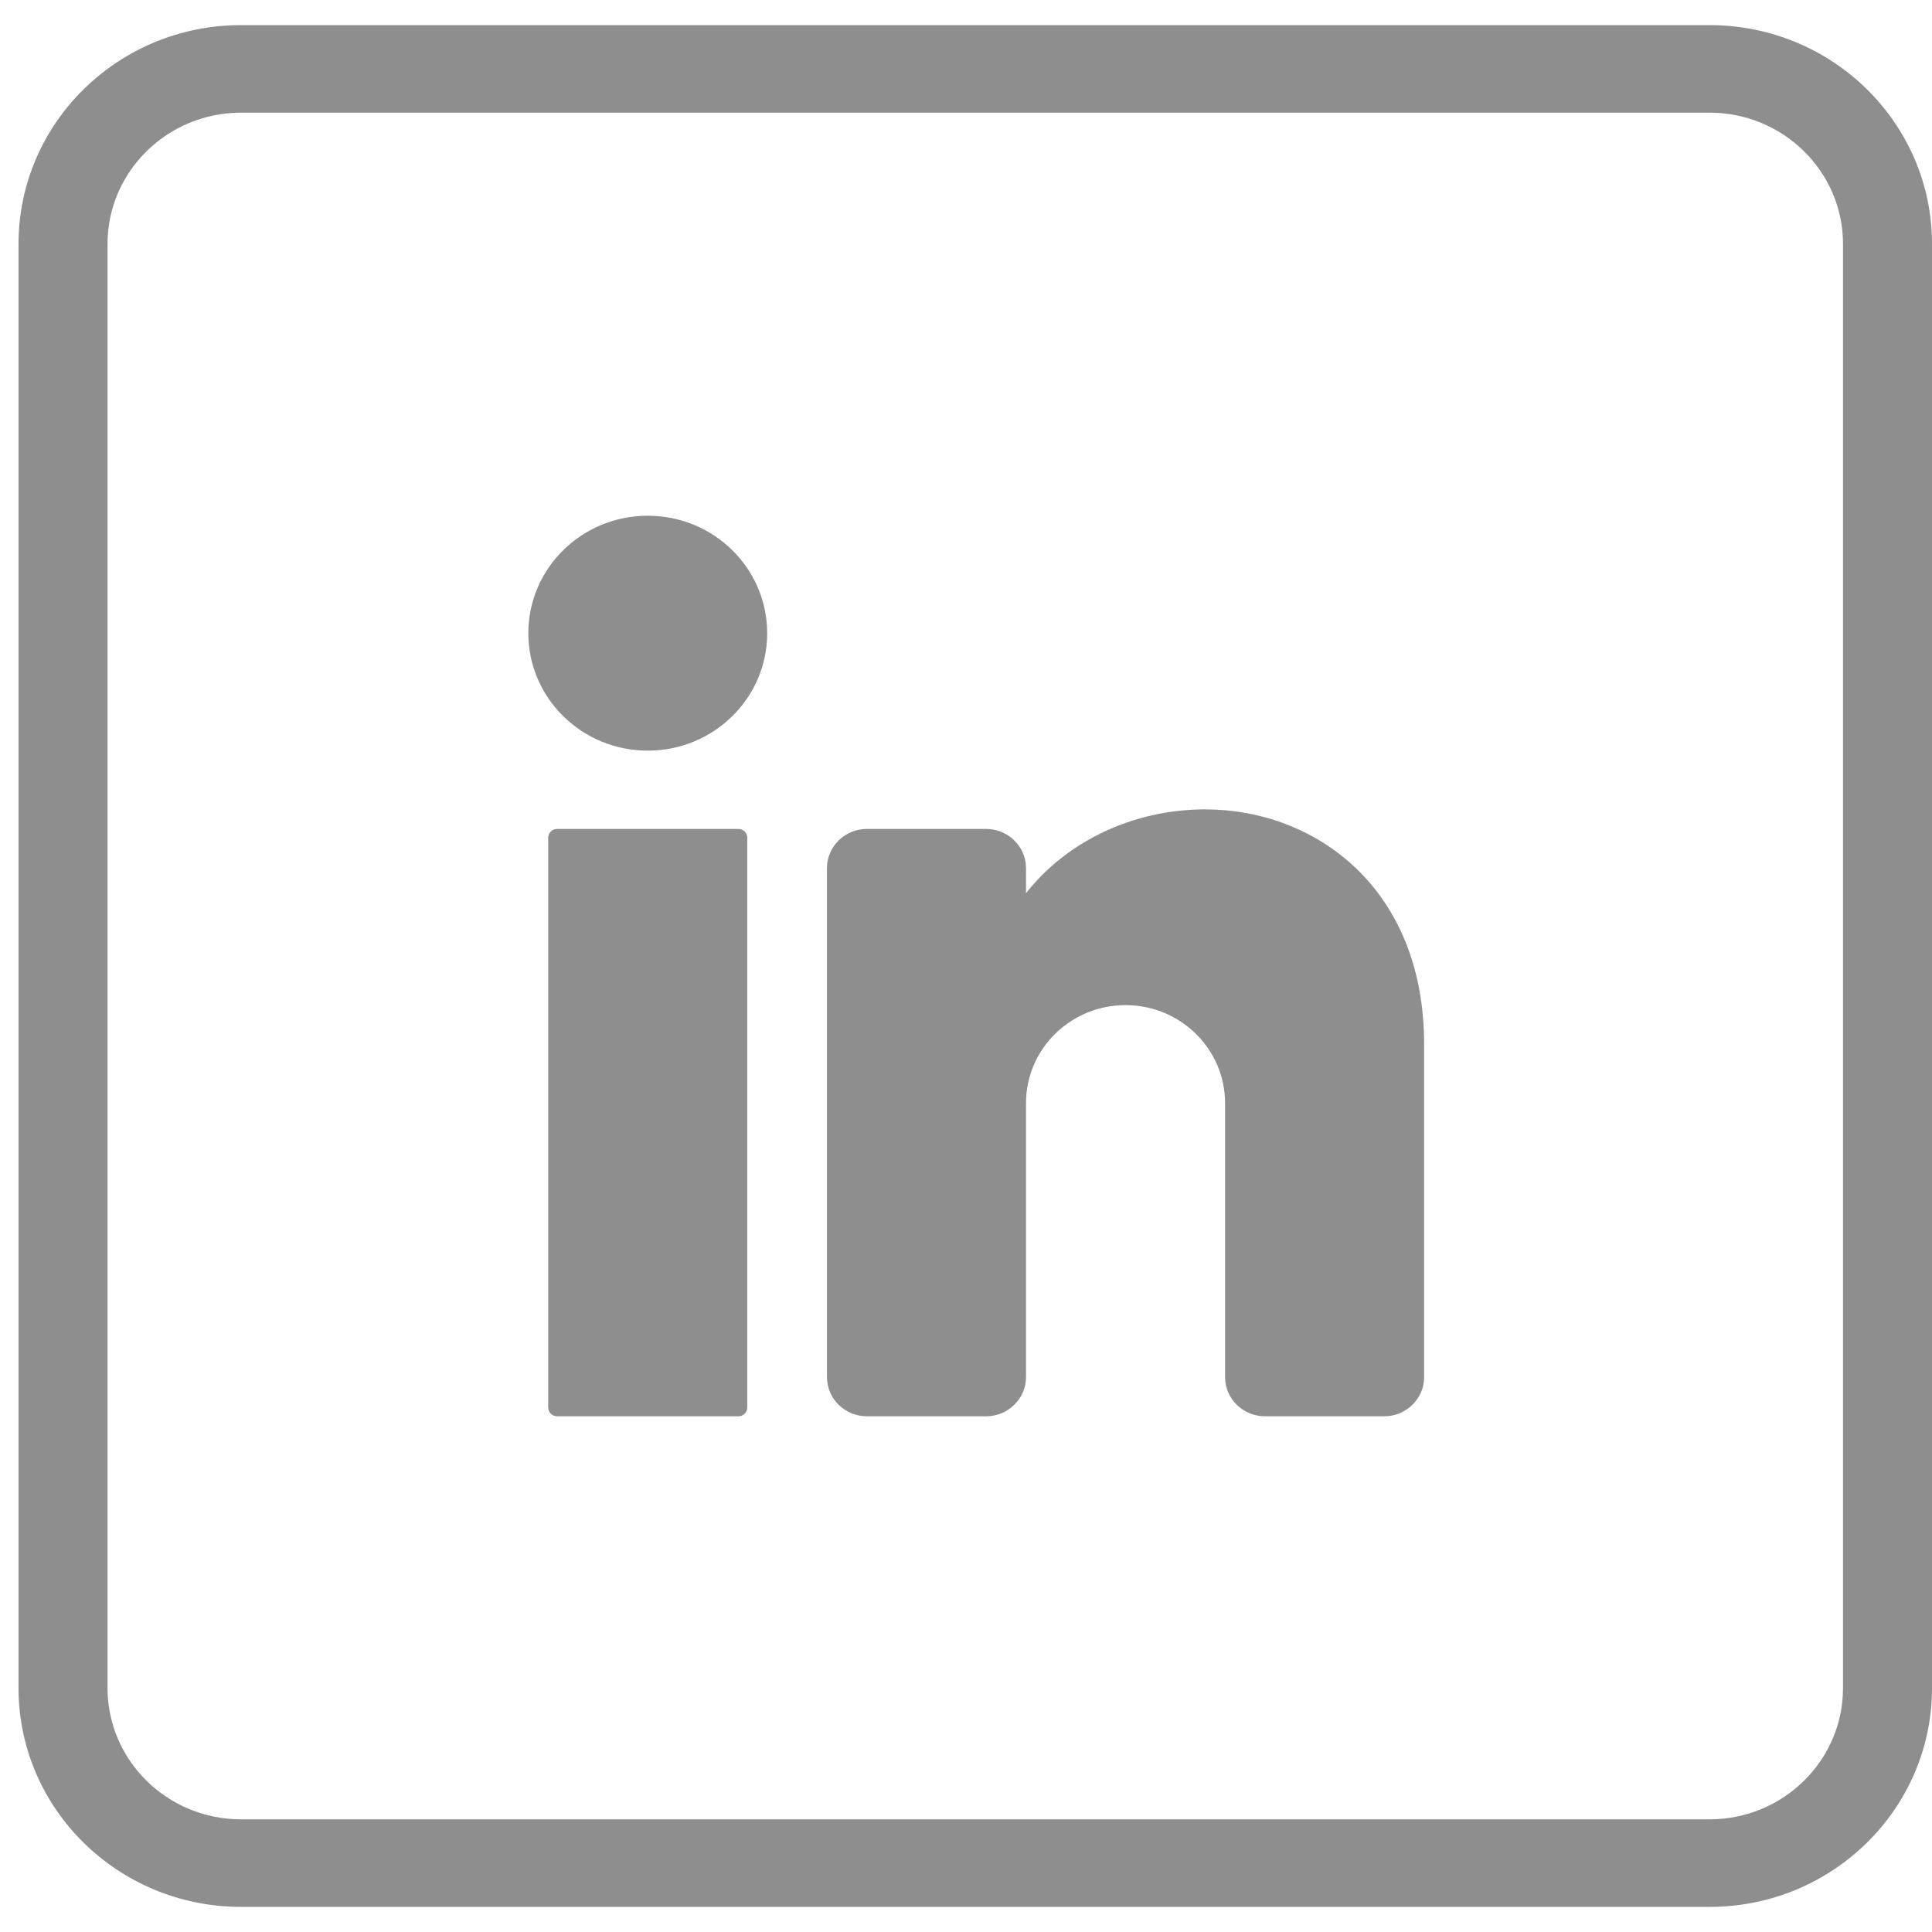
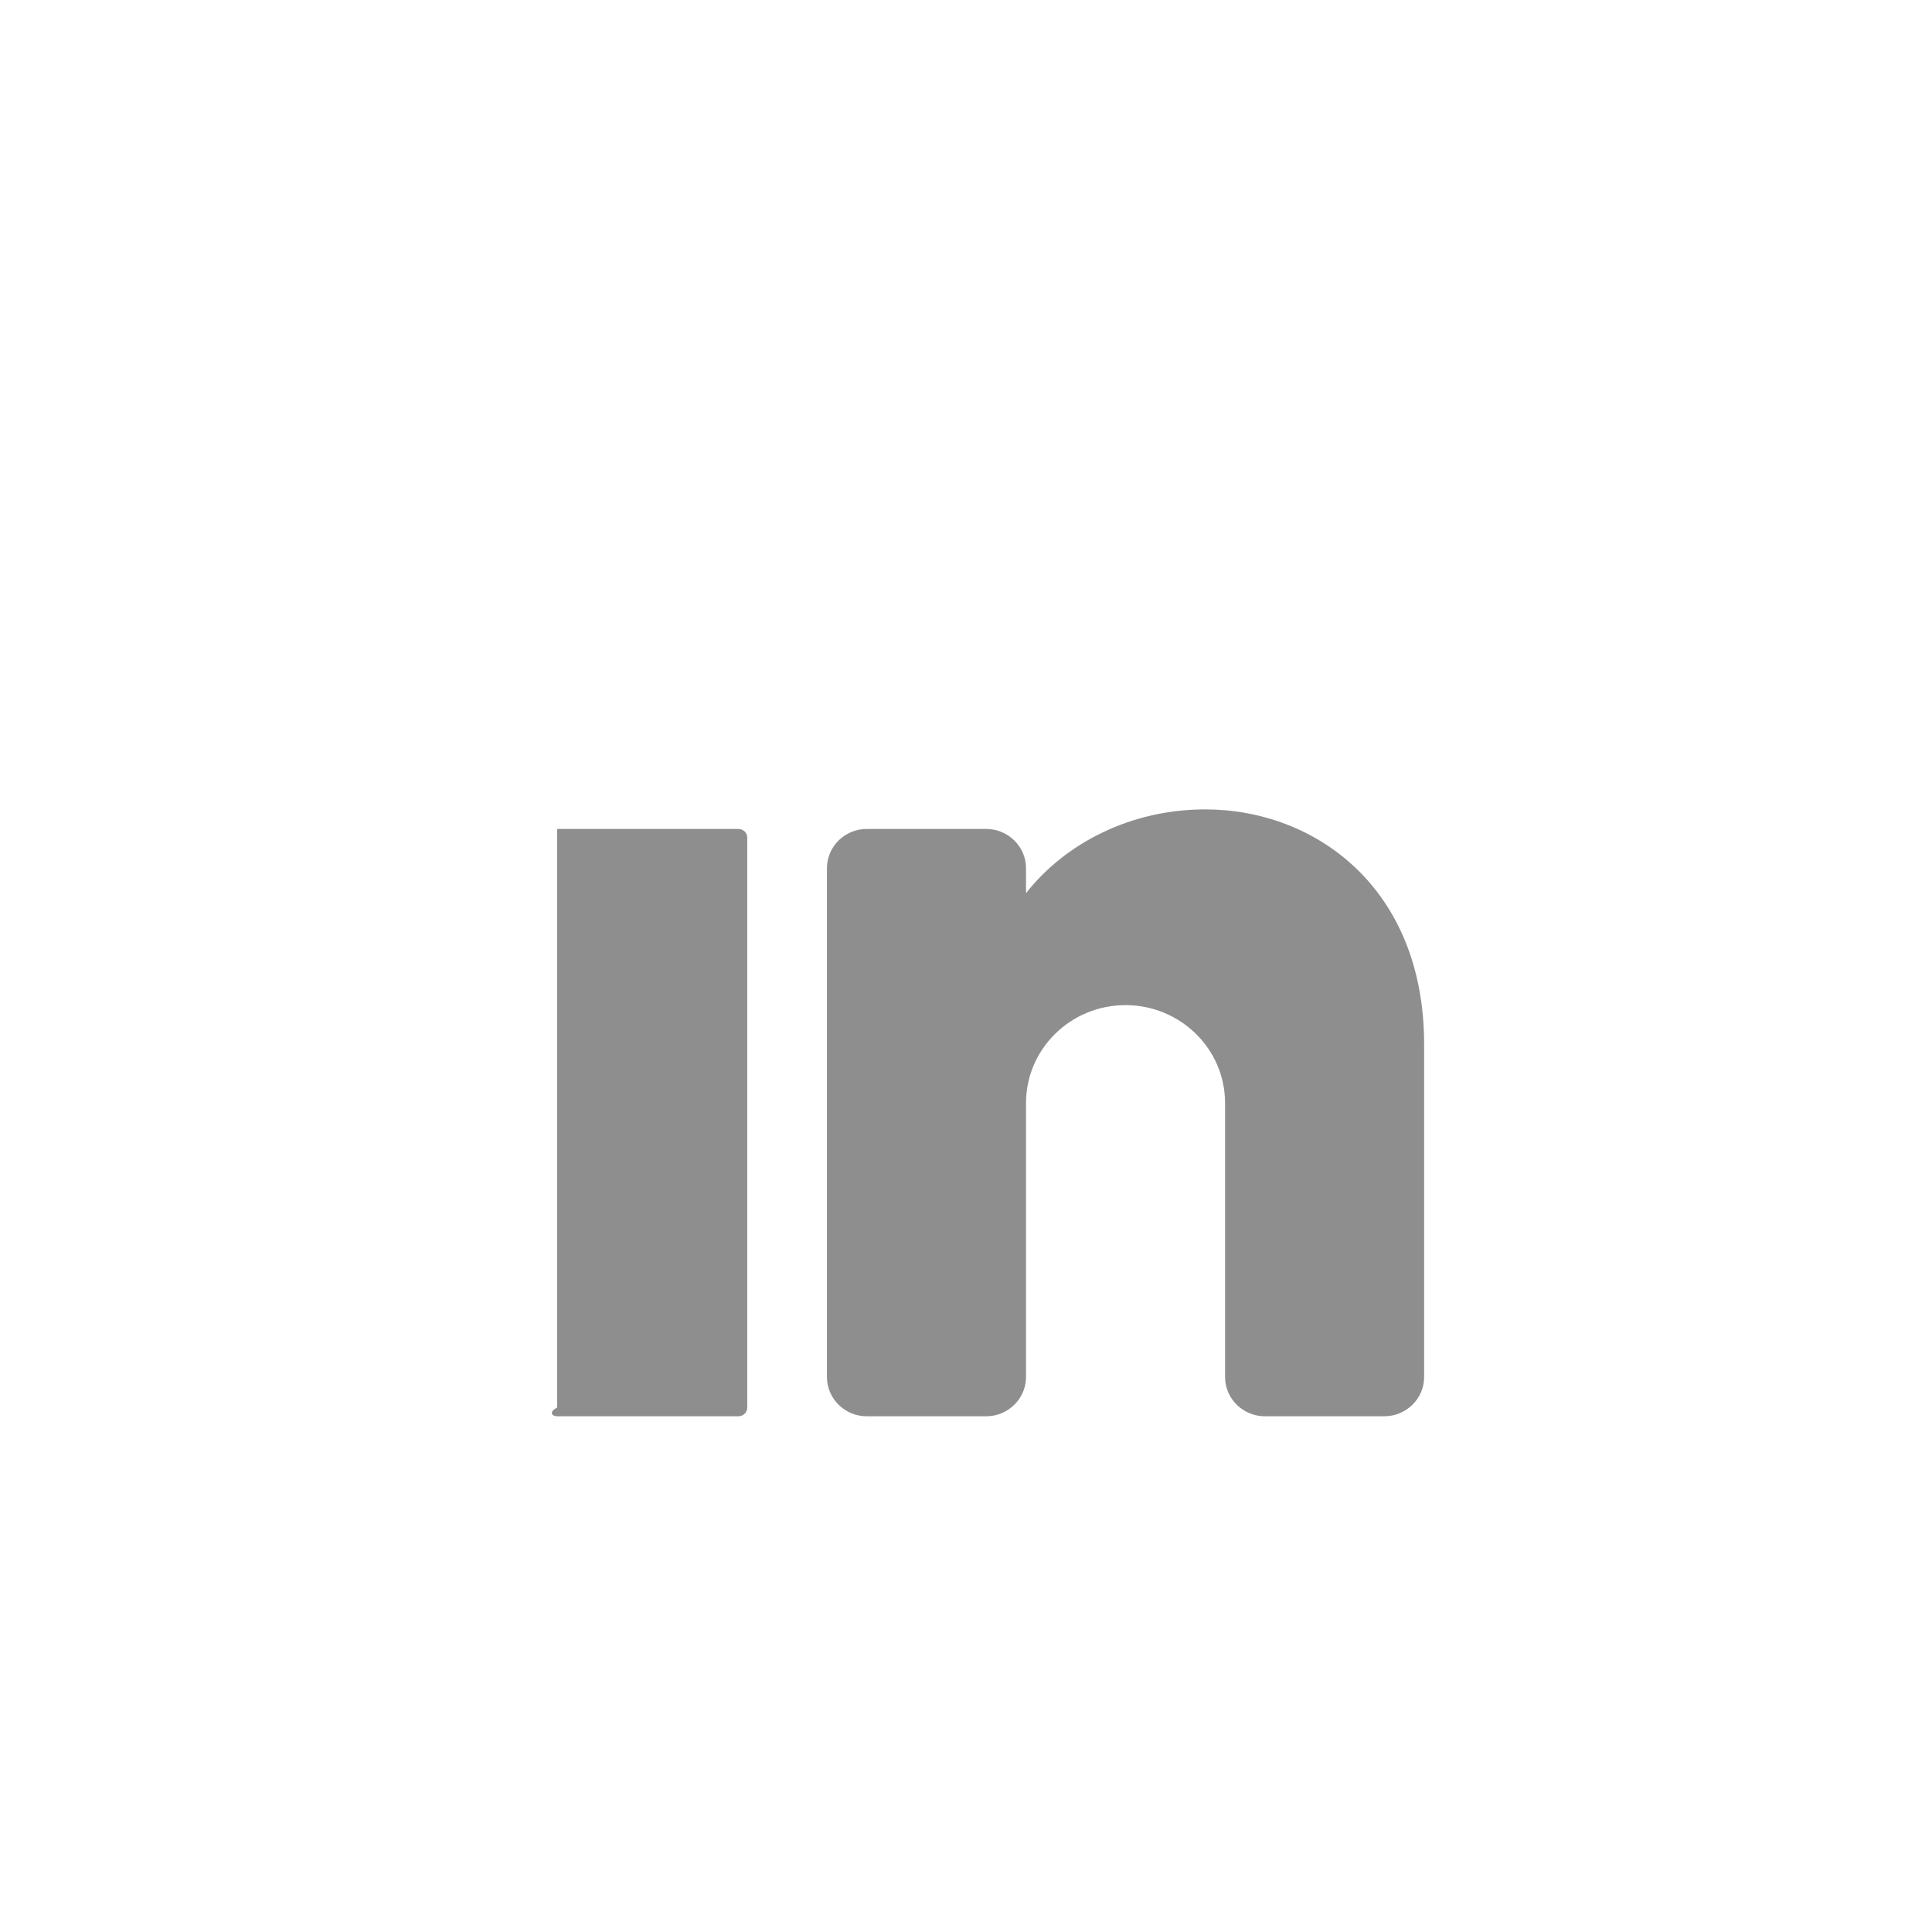
<svg xmlns="http://www.w3.org/2000/svg" width="32" height="32" viewBox="0 0 32 32" fill="none">
-   <path d="M10.729 12.433C11.822 12.433 12.707 11.562 12.707 10.488C12.707 9.413 11.822 8.542 10.729 8.542C9.636 8.542 8.751 9.413 8.751 10.488C8.751 11.562 9.636 12.433 10.729 12.433Z" fill="#8E8E8E" />
-   <path d="M12.23 13.73H9.228C9.146 13.73 9.08 13.795 9.08 13.875V23.313C9.08 23.393 9.146 23.458 9.228 23.458H12.23C12.312 23.458 12.377 23.393 12.377 23.313V13.875C12.377 13.795 12.312 13.73 12.23 13.73Z" fill="#8E8E8E" />
+   <path d="M12.23 13.73H9.228V23.313C9.08 23.393 9.146 23.458 9.228 23.458H12.23C12.312 23.458 12.377 23.393 12.377 23.313V13.875C12.377 13.795 12.312 13.73 12.23 13.73Z" fill="#8E8E8E" />
  <path d="M23.588 17.297V22.809C23.588 23.166 23.291 23.458 22.929 23.458H20.95C20.588 23.458 20.291 23.166 20.291 22.809V18.27C20.291 17.375 19.552 16.648 18.642 16.648C17.732 16.648 16.994 17.375 16.994 18.27V22.809C16.994 23.166 16.697 23.458 16.334 23.458H14.356C13.993 23.458 13.697 23.166 13.697 22.809V14.379C13.697 14.022 13.993 13.73 14.356 13.73H16.334C16.697 13.73 16.994 14.022 16.994 14.379V14.794C17.653 13.954 18.745 13.406 19.961 13.406C21.781 13.406 23.588 14.703 23.588 17.297Z" fill="#8E8E8E" />
-   <path d="M28.316 0.416H3.992C1.957 0.416 0.307 2.039 0.307 4.04V27.96C0.307 29.961 1.957 31.584 3.992 31.584H28.316C30.35 31.584 32 29.961 32 27.96V4.04C32 2.039 30.35 0.416 28.316 0.416ZM30.526 27.96C30.526 29.159 29.535 30.134 28.316 30.134H3.992C2.773 30.134 1.781 29.159 1.781 27.96V4.04C1.781 2.841 2.773 1.866 3.992 1.866H28.316C29.535 1.866 30.526 2.841 30.526 4.04V27.96Z" fill="#8E8E8E" />
</svg>